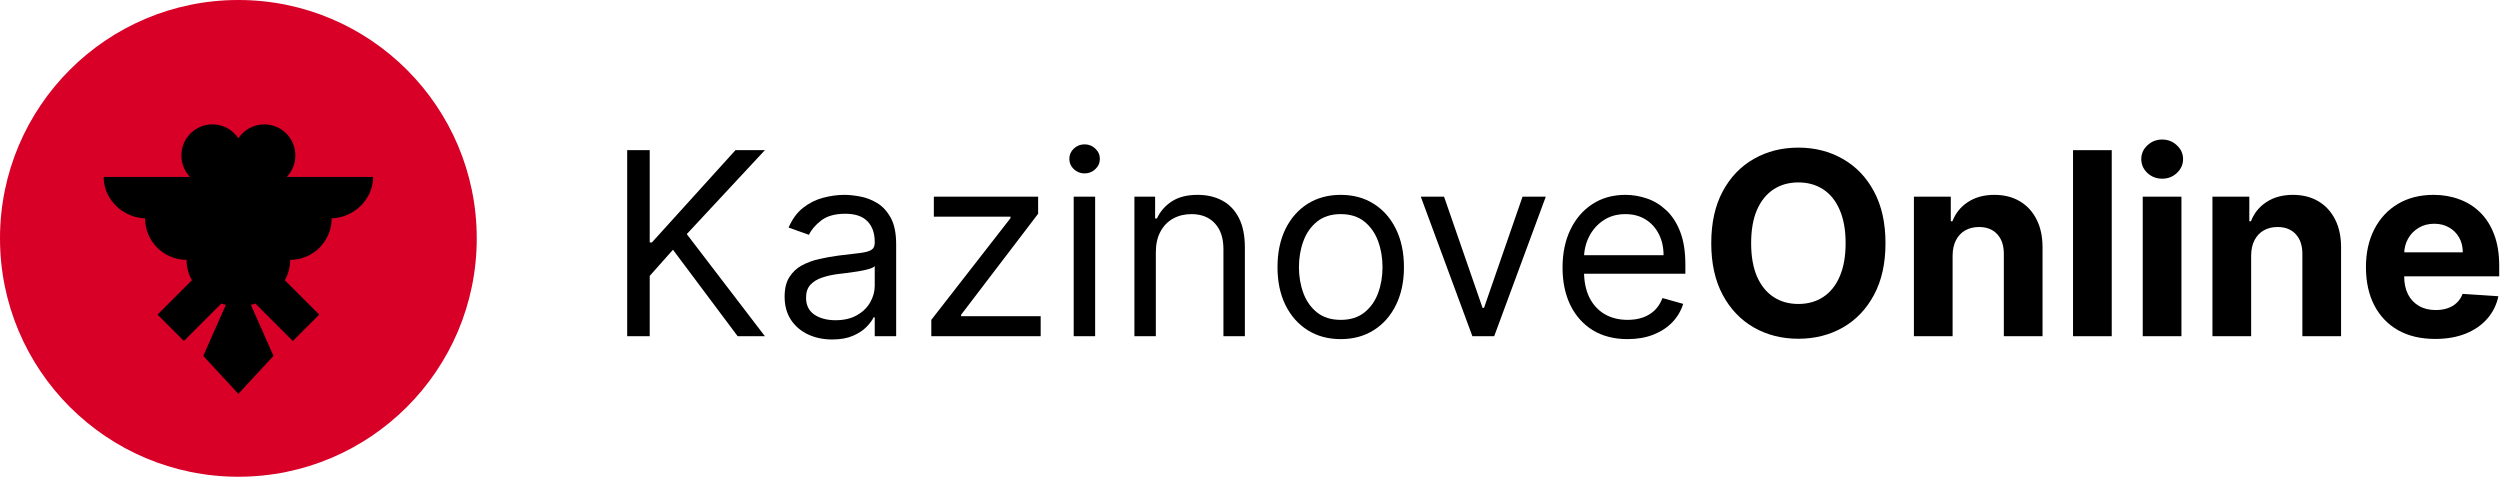
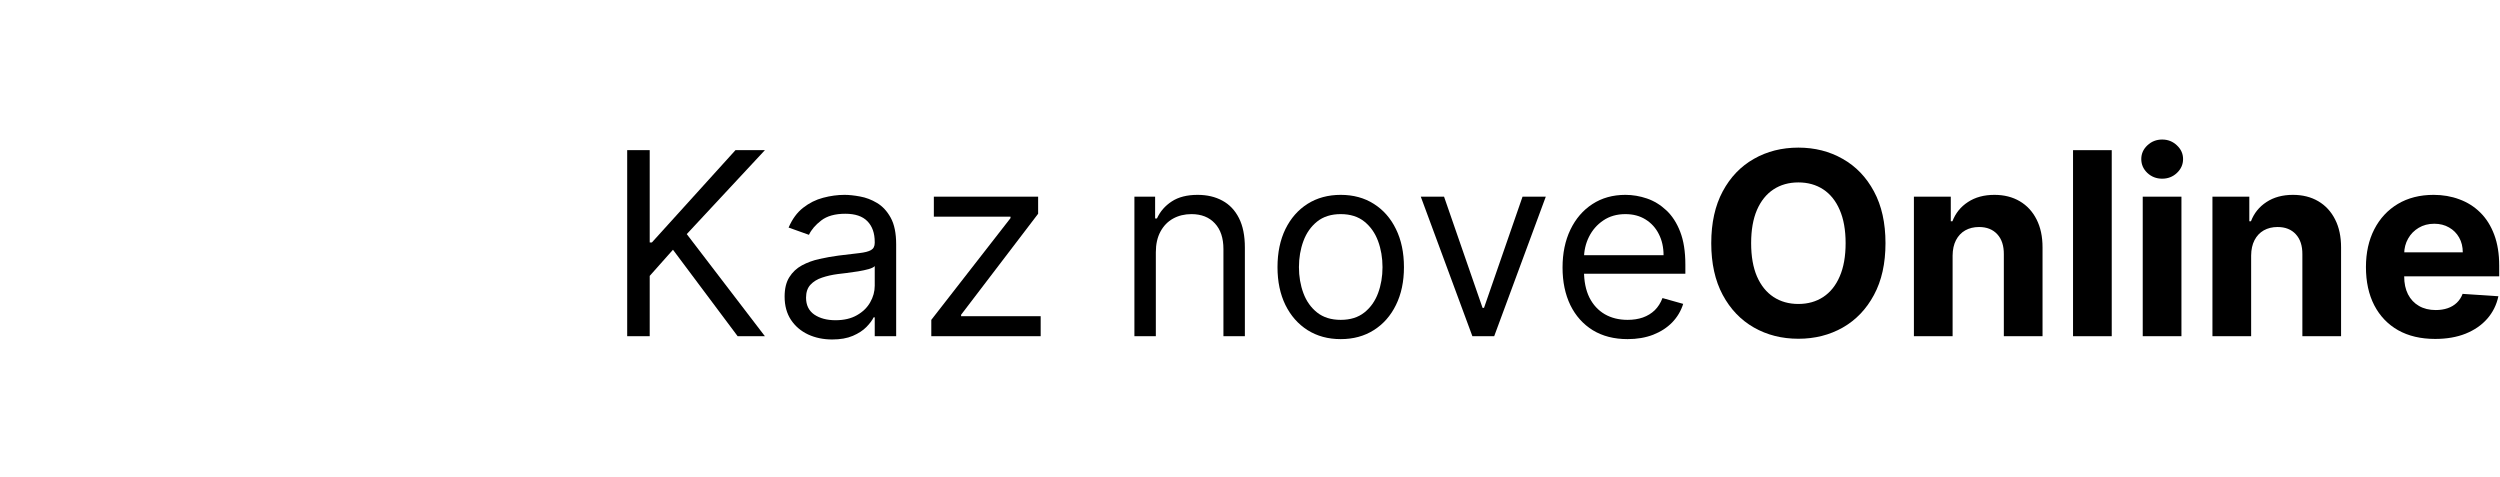
<svg xmlns="http://www.w3.org/2000/svg" width="215" height="41" viewBox="0 0 215 41" fill="none">
  <path d="M53.938 28.914V12.914H55.875V20.852H56.062L63.25 12.914H65.781L59.062 20.133L65.781 28.914H63.438L57.875 21.477L55.875 23.727V28.914H53.938Z" fill="black" />
  <path d="M71.57 29.195C70.81 29.195 70.12 29.052 69.5 28.766C68.88 28.474 68.388 28.055 68.023 27.508C67.659 26.956 67.477 26.289 67.477 25.508C67.477 24.82 67.612 24.263 67.883 23.836C68.154 23.404 68.516 23.065 68.969 22.82C69.422 22.576 69.922 22.393 70.469 22.273C71.021 22.148 71.576 22.049 72.133 21.977C72.862 21.883 73.453 21.812 73.906 21.766C74.365 21.713 74.698 21.628 74.906 21.508C75.12 21.388 75.227 21.18 75.227 20.883V20.82C75.227 20.049 75.016 19.451 74.594 19.023C74.177 18.596 73.544 18.383 72.695 18.383C71.815 18.383 71.125 18.576 70.625 18.961C70.125 19.346 69.773 19.758 69.57 20.195L67.82 19.57C68.133 18.841 68.549 18.273 69.07 17.867C69.596 17.456 70.169 17.169 70.789 17.008C71.414 16.841 72.029 16.758 72.633 16.758C73.018 16.758 73.461 16.805 73.961 16.898C74.466 16.987 74.953 17.172 75.422 17.453C75.896 17.734 76.289 18.159 76.602 18.727C76.914 19.294 77.07 20.055 77.07 21.008V28.914H75.227V27.289H75.133C75.008 27.549 74.799 27.828 74.508 28.125C74.216 28.422 73.828 28.674 73.344 28.883C72.859 29.091 72.268 29.195 71.57 29.195ZM71.852 27.539C72.581 27.539 73.195 27.396 73.695 27.109C74.201 26.823 74.581 26.453 74.836 26C75.096 25.547 75.227 25.07 75.227 24.57V22.883C75.148 22.977 74.977 23.062 74.711 23.141C74.451 23.213 74.148 23.279 73.805 23.336C73.466 23.388 73.135 23.435 72.812 23.477C72.495 23.513 72.237 23.544 72.039 23.57C71.56 23.633 71.112 23.734 70.695 23.875C70.284 24.01 69.951 24.216 69.695 24.492C69.445 24.763 69.32 25.133 69.32 25.602C69.32 26.242 69.557 26.727 70.031 27.055C70.51 27.378 71.117 27.539 71.852 27.539Z" fill="black" />
  <path d="M80.092 28.914V27.508L86.904 18.758V18.633H80.311V16.914H89.279V18.383L82.654 27.07V27.195H89.498V28.914H80.092Z" fill="black" />
-   <path d="M92.338 28.914V16.914H94.182V28.914H92.338ZM93.275 14.914C92.916 14.914 92.606 14.792 92.346 14.547C92.091 14.302 91.963 14.008 91.963 13.664C91.963 13.32 92.091 13.026 92.346 12.781C92.606 12.537 92.916 12.414 93.275 12.414C93.635 12.414 93.942 12.537 94.197 12.781C94.458 13.026 94.588 13.32 94.588 13.664C94.588 14.008 94.458 14.302 94.197 14.547C93.942 14.792 93.635 14.914 93.275 14.914Z" fill="black" />
  <path d="M99.402 21.695V28.914H97.559V16.914H99.34V18.789H99.496C99.777 18.18 100.204 17.69 100.777 17.32C101.35 16.945 102.09 16.758 102.996 16.758C103.809 16.758 104.52 16.924 105.129 17.258C105.738 17.586 106.212 18.086 106.551 18.758C106.889 19.424 107.059 20.268 107.059 21.289V28.914H105.215V21.414C105.215 20.471 104.97 19.737 104.48 19.211C103.991 18.68 103.319 18.414 102.465 18.414C101.876 18.414 101.35 18.542 100.887 18.797C100.428 19.052 100.066 19.424 99.801 19.914C99.535 20.404 99.402 20.997 99.402 21.695Z" fill="black" />
  <path d="M115.303 29.164C114.219 29.164 113.269 28.906 112.451 28.391C111.639 27.875 111.003 27.154 110.545 26.227C110.092 25.299 109.865 24.216 109.865 22.977C109.865 21.727 110.092 20.635 110.545 19.703C111.003 18.771 111.639 18.047 112.451 17.531C113.269 17.016 114.219 16.758 115.303 16.758C116.386 16.758 117.334 17.016 118.146 17.531C118.964 18.047 119.6 18.771 120.053 19.703C120.511 20.635 120.74 21.727 120.74 22.977C120.74 24.216 120.511 25.299 120.053 26.227C119.6 27.154 118.964 27.875 118.146 28.391C117.334 28.906 116.386 29.164 115.303 29.164ZM115.303 27.508C116.126 27.508 116.803 27.297 117.334 26.875C117.865 26.453 118.258 25.898 118.514 25.211C118.769 24.523 118.896 23.779 118.896 22.977C118.896 22.174 118.769 21.427 118.514 20.734C118.258 20.042 117.865 19.482 117.334 19.055C116.803 18.628 116.126 18.414 115.303 18.414C114.48 18.414 113.803 18.628 113.271 19.055C112.74 19.482 112.347 20.042 112.092 20.734C111.837 21.427 111.709 22.174 111.709 22.977C111.709 23.779 111.837 24.523 112.092 25.211C112.347 25.898 112.74 26.453 113.271 26.875C113.803 27.297 114.48 27.508 115.303 27.508Z" fill="black" />
  <path d="M132.938 16.914L128.5 28.914H126.625L122.188 16.914H124.188L127.5 26.477H127.625L130.938 16.914H132.938Z" fill="black" />
  <path d="M139.973 29.164C138.816 29.164 137.819 28.909 136.98 28.398C136.147 27.883 135.504 27.164 135.051 26.242C134.603 25.315 134.379 24.237 134.379 23.008C134.379 21.779 134.603 20.695 135.051 19.758C135.504 18.815 136.134 18.081 136.941 17.555C137.754 17.023 138.702 16.758 139.785 16.758C140.41 16.758 141.027 16.862 141.637 17.07C142.246 17.279 142.801 17.617 143.301 18.086C143.801 18.549 144.199 19.164 144.496 19.93C144.793 20.695 144.941 21.638 144.941 22.758V23.539H135.691V21.945H143.066C143.066 21.268 142.931 20.664 142.66 20.133C142.395 19.602 142.014 19.182 141.52 18.875C141.03 18.568 140.452 18.414 139.785 18.414C139.051 18.414 138.415 18.596 137.879 18.961C137.348 19.32 136.939 19.789 136.652 20.367C136.366 20.945 136.223 21.565 136.223 22.227V23.289C136.223 24.195 136.379 24.963 136.691 25.594C137.009 26.219 137.449 26.695 138.012 27.023C138.574 27.346 139.228 27.508 139.973 27.508C140.457 27.508 140.895 27.44 141.285 27.305C141.681 27.164 142.022 26.956 142.309 26.68C142.595 26.398 142.816 26.049 142.973 25.633L144.754 26.133C144.566 26.737 144.251 27.268 143.809 27.727C143.366 28.18 142.819 28.534 142.168 28.789C141.517 29.039 140.785 29.164 139.973 29.164Z" fill="black" />
  <path d="M162.152 20.914C162.152 22.659 161.822 24.143 161.16 25.367C160.504 26.591 159.608 27.526 158.473 28.172C157.342 28.812 156.072 29.133 154.66 29.133C153.238 29.133 151.962 28.81 150.832 28.164C149.702 27.518 148.809 26.583 148.152 25.359C147.496 24.135 147.168 22.654 147.168 20.914C147.168 19.169 147.496 17.685 148.152 16.461C148.809 15.237 149.702 14.305 150.832 13.664C151.962 13.018 153.238 12.695 154.66 12.695C156.072 12.695 157.342 13.018 158.473 13.664C159.608 14.305 160.504 15.237 161.16 16.461C161.822 17.685 162.152 19.169 162.152 20.914ZM158.723 20.914C158.723 19.784 158.553 18.831 158.215 18.055C157.882 17.279 157.41 16.69 156.801 16.289C156.191 15.888 155.478 15.688 154.66 15.688C153.842 15.688 153.129 15.888 152.52 16.289C151.91 16.69 151.436 17.279 151.098 18.055C150.764 18.831 150.598 19.784 150.598 20.914C150.598 22.044 150.764 22.997 151.098 23.773C151.436 24.549 151.91 25.138 152.52 25.539C153.129 25.94 153.842 26.141 154.66 26.141C155.478 26.141 156.191 25.94 156.801 25.539C157.41 25.138 157.882 24.549 158.215 23.773C158.553 22.997 158.723 22.044 158.723 20.914Z" fill="black" />
  <path d="M167.924 21.977V28.914H164.596V16.914H167.768V19.031H167.908C168.174 18.333 168.619 17.781 169.244 17.375C169.869 16.963 170.627 16.758 171.518 16.758C172.351 16.758 173.077 16.94 173.697 17.305C174.317 17.669 174.799 18.19 175.143 18.867C175.486 19.539 175.658 20.341 175.658 21.273V28.914H172.33V21.867C172.335 21.133 172.148 20.56 171.768 20.148C171.387 19.732 170.864 19.523 170.197 19.523C169.749 19.523 169.354 19.62 169.01 19.812C168.671 20.005 168.406 20.287 168.213 20.656C168.025 21.021 167.929 21.461 167.924 21.977Z" fill="black" />
  <path d="M181.609 12.914V28.914H178.281V12.914H181.609Z" fill="black" />
  <path d="M184.275 28.914V16.914H187.604V28.914H184.275ZM185.947 15.367C185.452 15.367 185.028 15.203 184.674 14.875C184.325 14.542 184.15 14.143 184.15 13.68C184.15 13.221 184.325 12.828 184.674 12.5C185.028 12.167 185.452 12 185.947 12C186.442 12 186.864 12.167 187.213 12.5C187.567 12.828 187.744 13.221 187.744 13.68C187.744 14.143 187.567 14.542 187.213 14.875C186.864 15.203 186.442 15.367 185.947 15.367Z" fill="black" />
  <path d="M193.598 21.977V28.914H190.27V16.914H193.441V19.031H193.582C193.848 18.333 194.293 17.781 194.918 17.375C195.543 16.963 196.301 16.758 197.191 16.758C198.025 16.758 198.751 16.94 199.371 17.305C199.991 17.669 200.473 18.19 200.816 18.867C201.16 19.539 201.332 20.341 201.332 21.273V28.914H198.004V21.867C198.009 21.133 197.822 20.56 197.441 20.148C197.061 19.732 196.538 19.523 195.871 19.523C195.423 19.523 195.027 19.62 194.684 19.812C194.345 20.005 194.079 20.287 193.887 20.656C193.699 21.021 193.603 21.461 193.598 21.977Z" fill="black" />
  <path d="M209.424 29.148C208.189 29.148 207.127 28.898 206.236 28.398C205.351 27.893 204.669 27.18 204.189 26.258C203.71 25.331 203.471 24.234 203.471 22.969C203.471 21.734 203.71 20.651 204.189 19.719C204.669 18.787 205.343 18.06 206.213 17.539C207.088 17.018 208.114 16.758 209.291 16.758C210.083 16.758 210.82 16.885 211.502 17.141C212.189 17.391 212.788 17.768 213.299 18.273C213.814 18.779 214.215 19.414 214.502 20.18C214.788 20.94 214.932 21.831 214.932 22.852V23.766H204.799V21.703H211.799C211.799 21.224 211.695 20.799 211.486 20.43C211.278 20.06 210.989 19.771 210.619 19.562C210.255 19.349 209.83 19.242 209.346 19.242C208.84 19.242 208.393 19.359 208.002 19.594C207.617 19.823 207.314 20.133 207.096 20.523C206.877 20.909 206.765 21.338 206.76 21.812V23.773C206.76 24.367 206.869 24.88 207.088 25.312C207.312 25.745 207.627 26.078 208.033 26.312C208.439 26.547 208.921 26.664 209.479 26.664C209.848 26.664 210.187 26.612 210.494 26.508C210.801 26.404 211.064 26.247 211.283 26.039C211.502 25.831 211.669 25.576 211.783 25.273L214.861 25.477C214.705 26.216 214.385 26.862 213.9 27.414C213.421 27.961 212.801 28.388 212.041 28.695C211.286 28.997 210.413 29.148 209.424 29.148Z" fill="black" />
  <g clip-path="url(#clip0_311_271)">
-     <path d="M20.5 41C31.822 41 41 31.822 41 20.5C41 9.178 31.822 0 20.5 0C9.178 0 0 9.178 0 20.5C0 31.822 9.178 41 20.5 41Z" fill="#D80027" />
-     <path d="M32.087 15.216H24.662C25.12 14.736 25.402 14.086 25.402 13.37C25.402 11.893 24.205 10.696 22.728 10.696C21.798 10.696 20.979 11.171 20.5 11.892C20.021 11.171 19.202 10.696 18.272 10.696C16.795 10.696 15.598 11.893 15.598 13.37C15.598 14.086 15.88 14.736 16.338 15.216H8.913C8.913 17.185 10.628 18.781 12.597 18.781H12.478C12.478 20.75 14.074 22.346 16.044 22.346C16.044 22.984 16.212 23.582 16.505 24.099L13.548 27.057L15.817 29.325L19.035 26.107C19.161 26.153 19.292 26.19 19.426 26.215L17.482 30.607L20.5 33.87L23.518 30.606L21.574 26.215C21.709 26.19 21.839 26.153 21.965 26.107L25.183 29.325L27.452 27.056L24.495 24.099C24.788 23.581 24.956 22.983 24.956 22.346C26.925 22.346 28.522 20.75 28.522 18.78H28.403C30.372 18.781 32.087 17.185 32.087 15.216Z" fill="black" />
-   </g>
+     </g>
  <defs>
    <clipPath id="clip0_311_271">
      <rect width="41" height="41" fill="white" />
    </clipPath>
  </defs>
</svg>